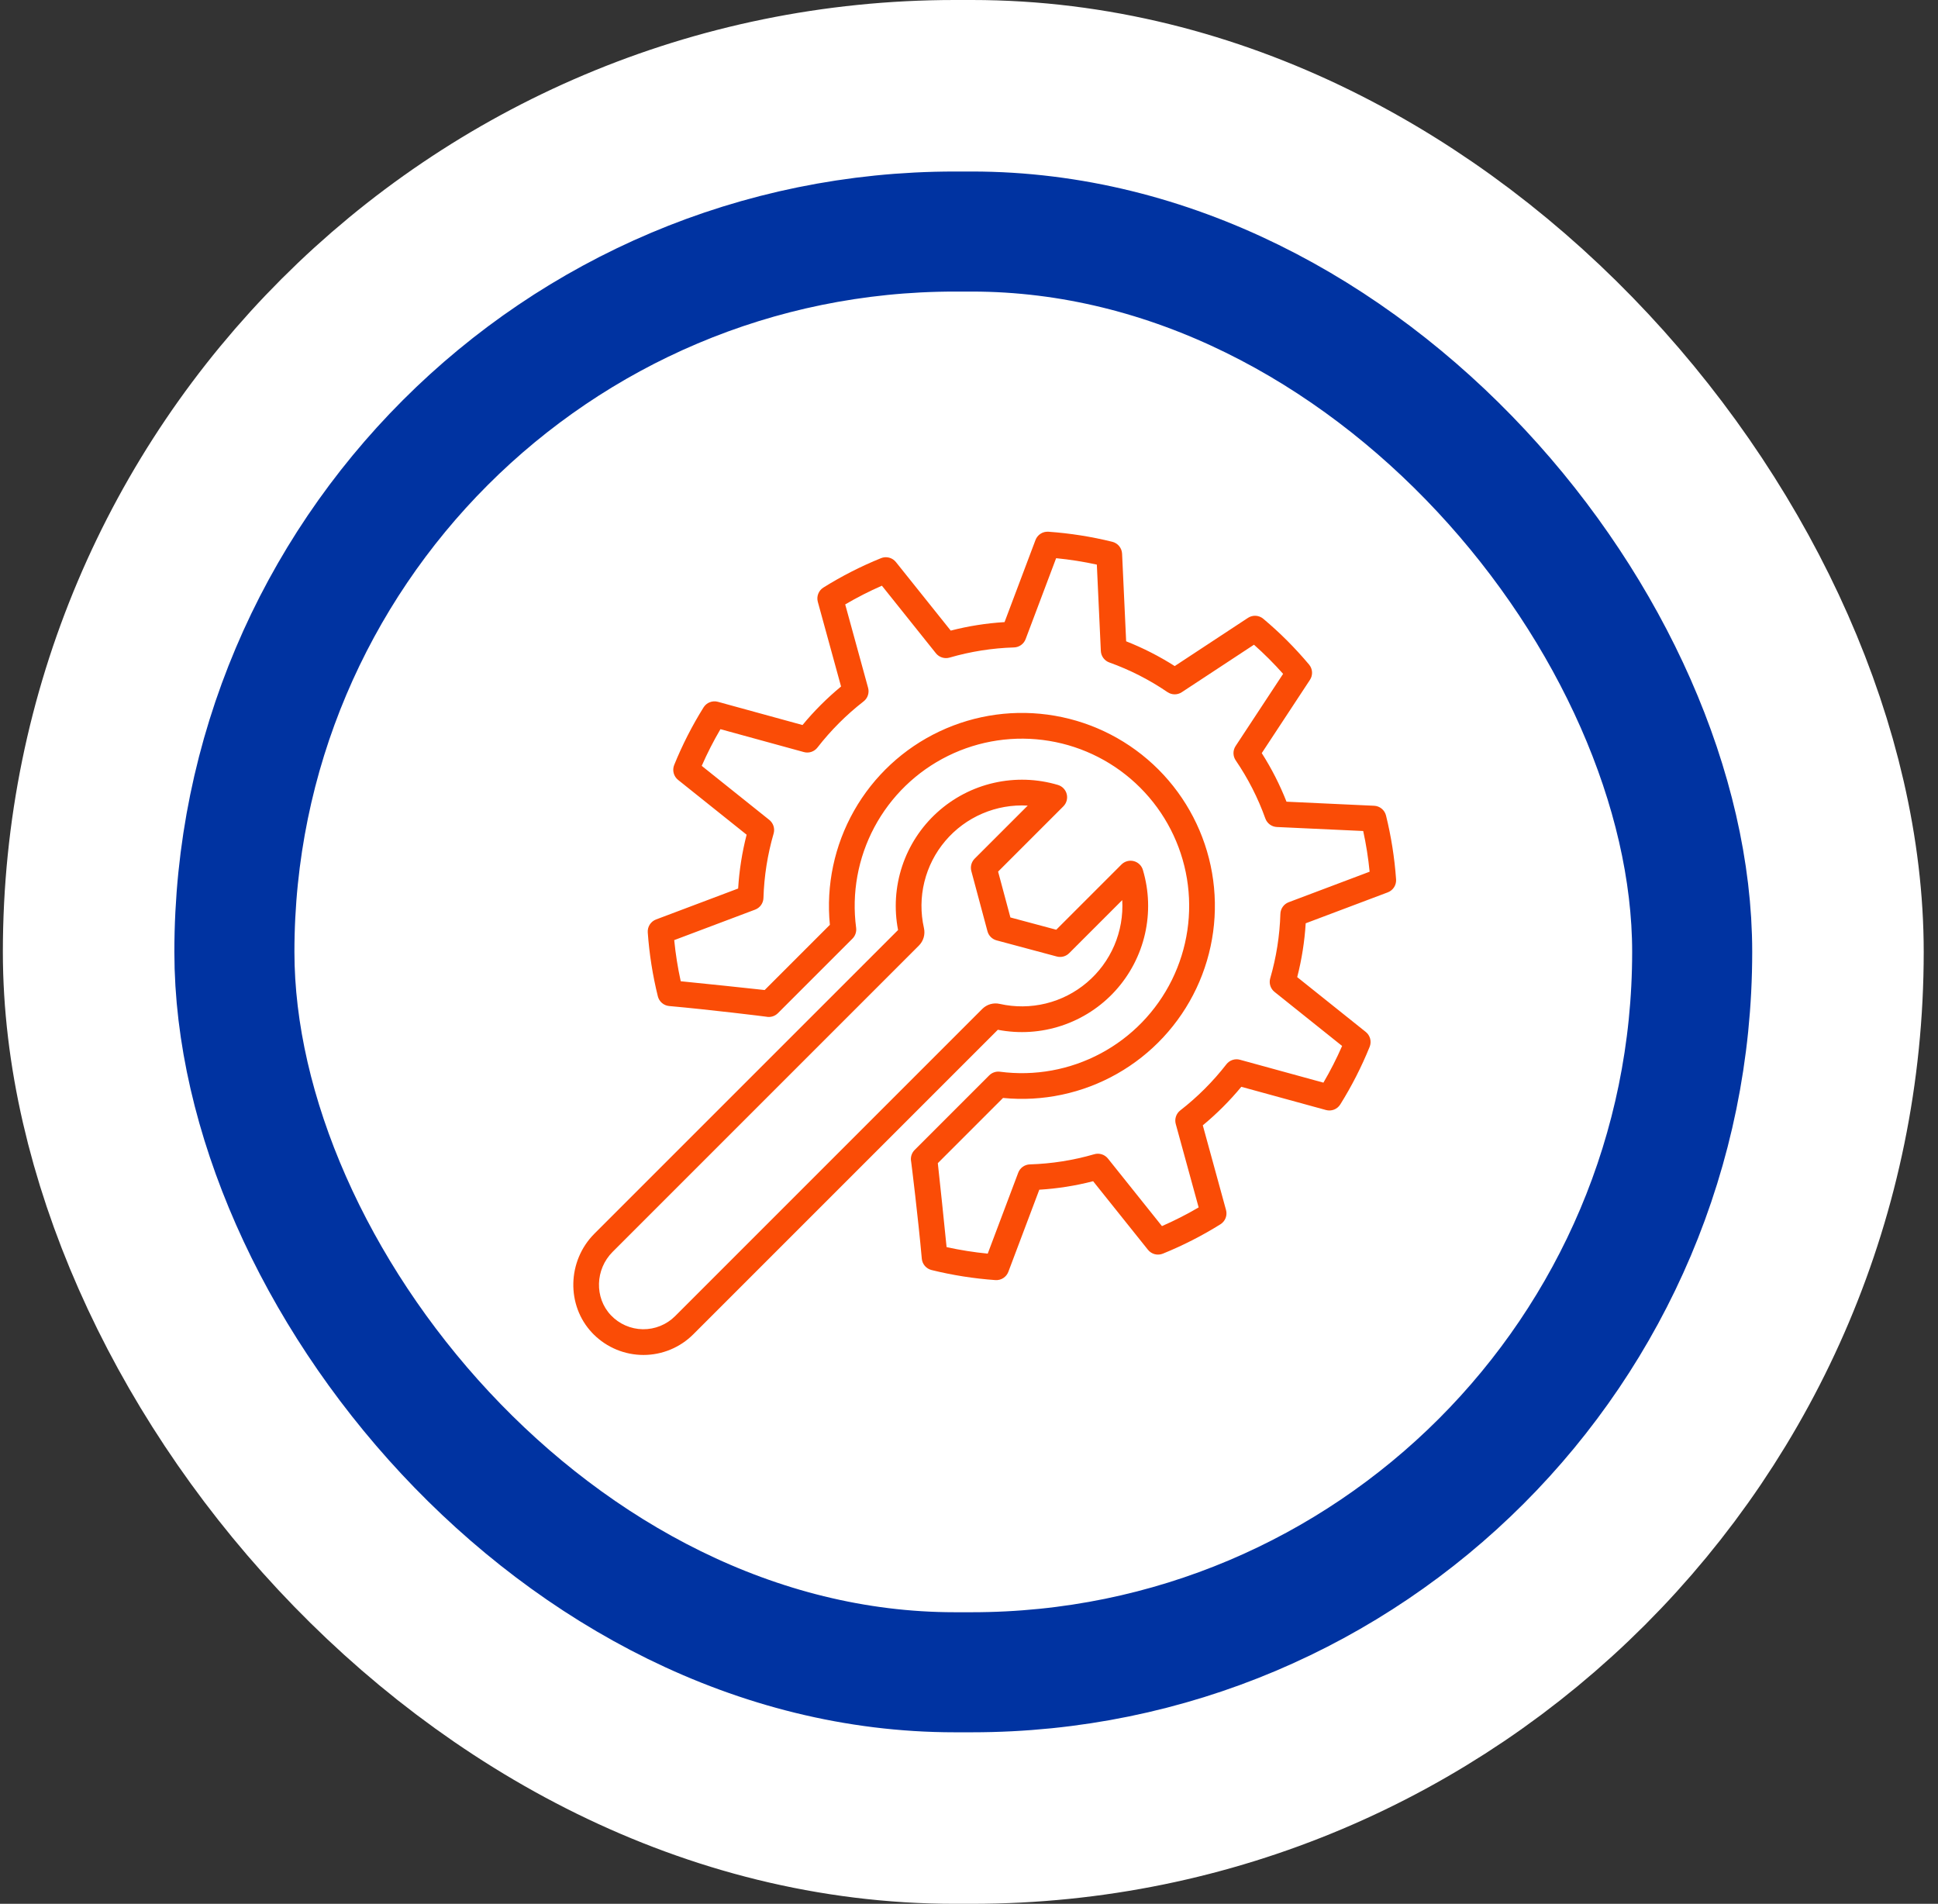
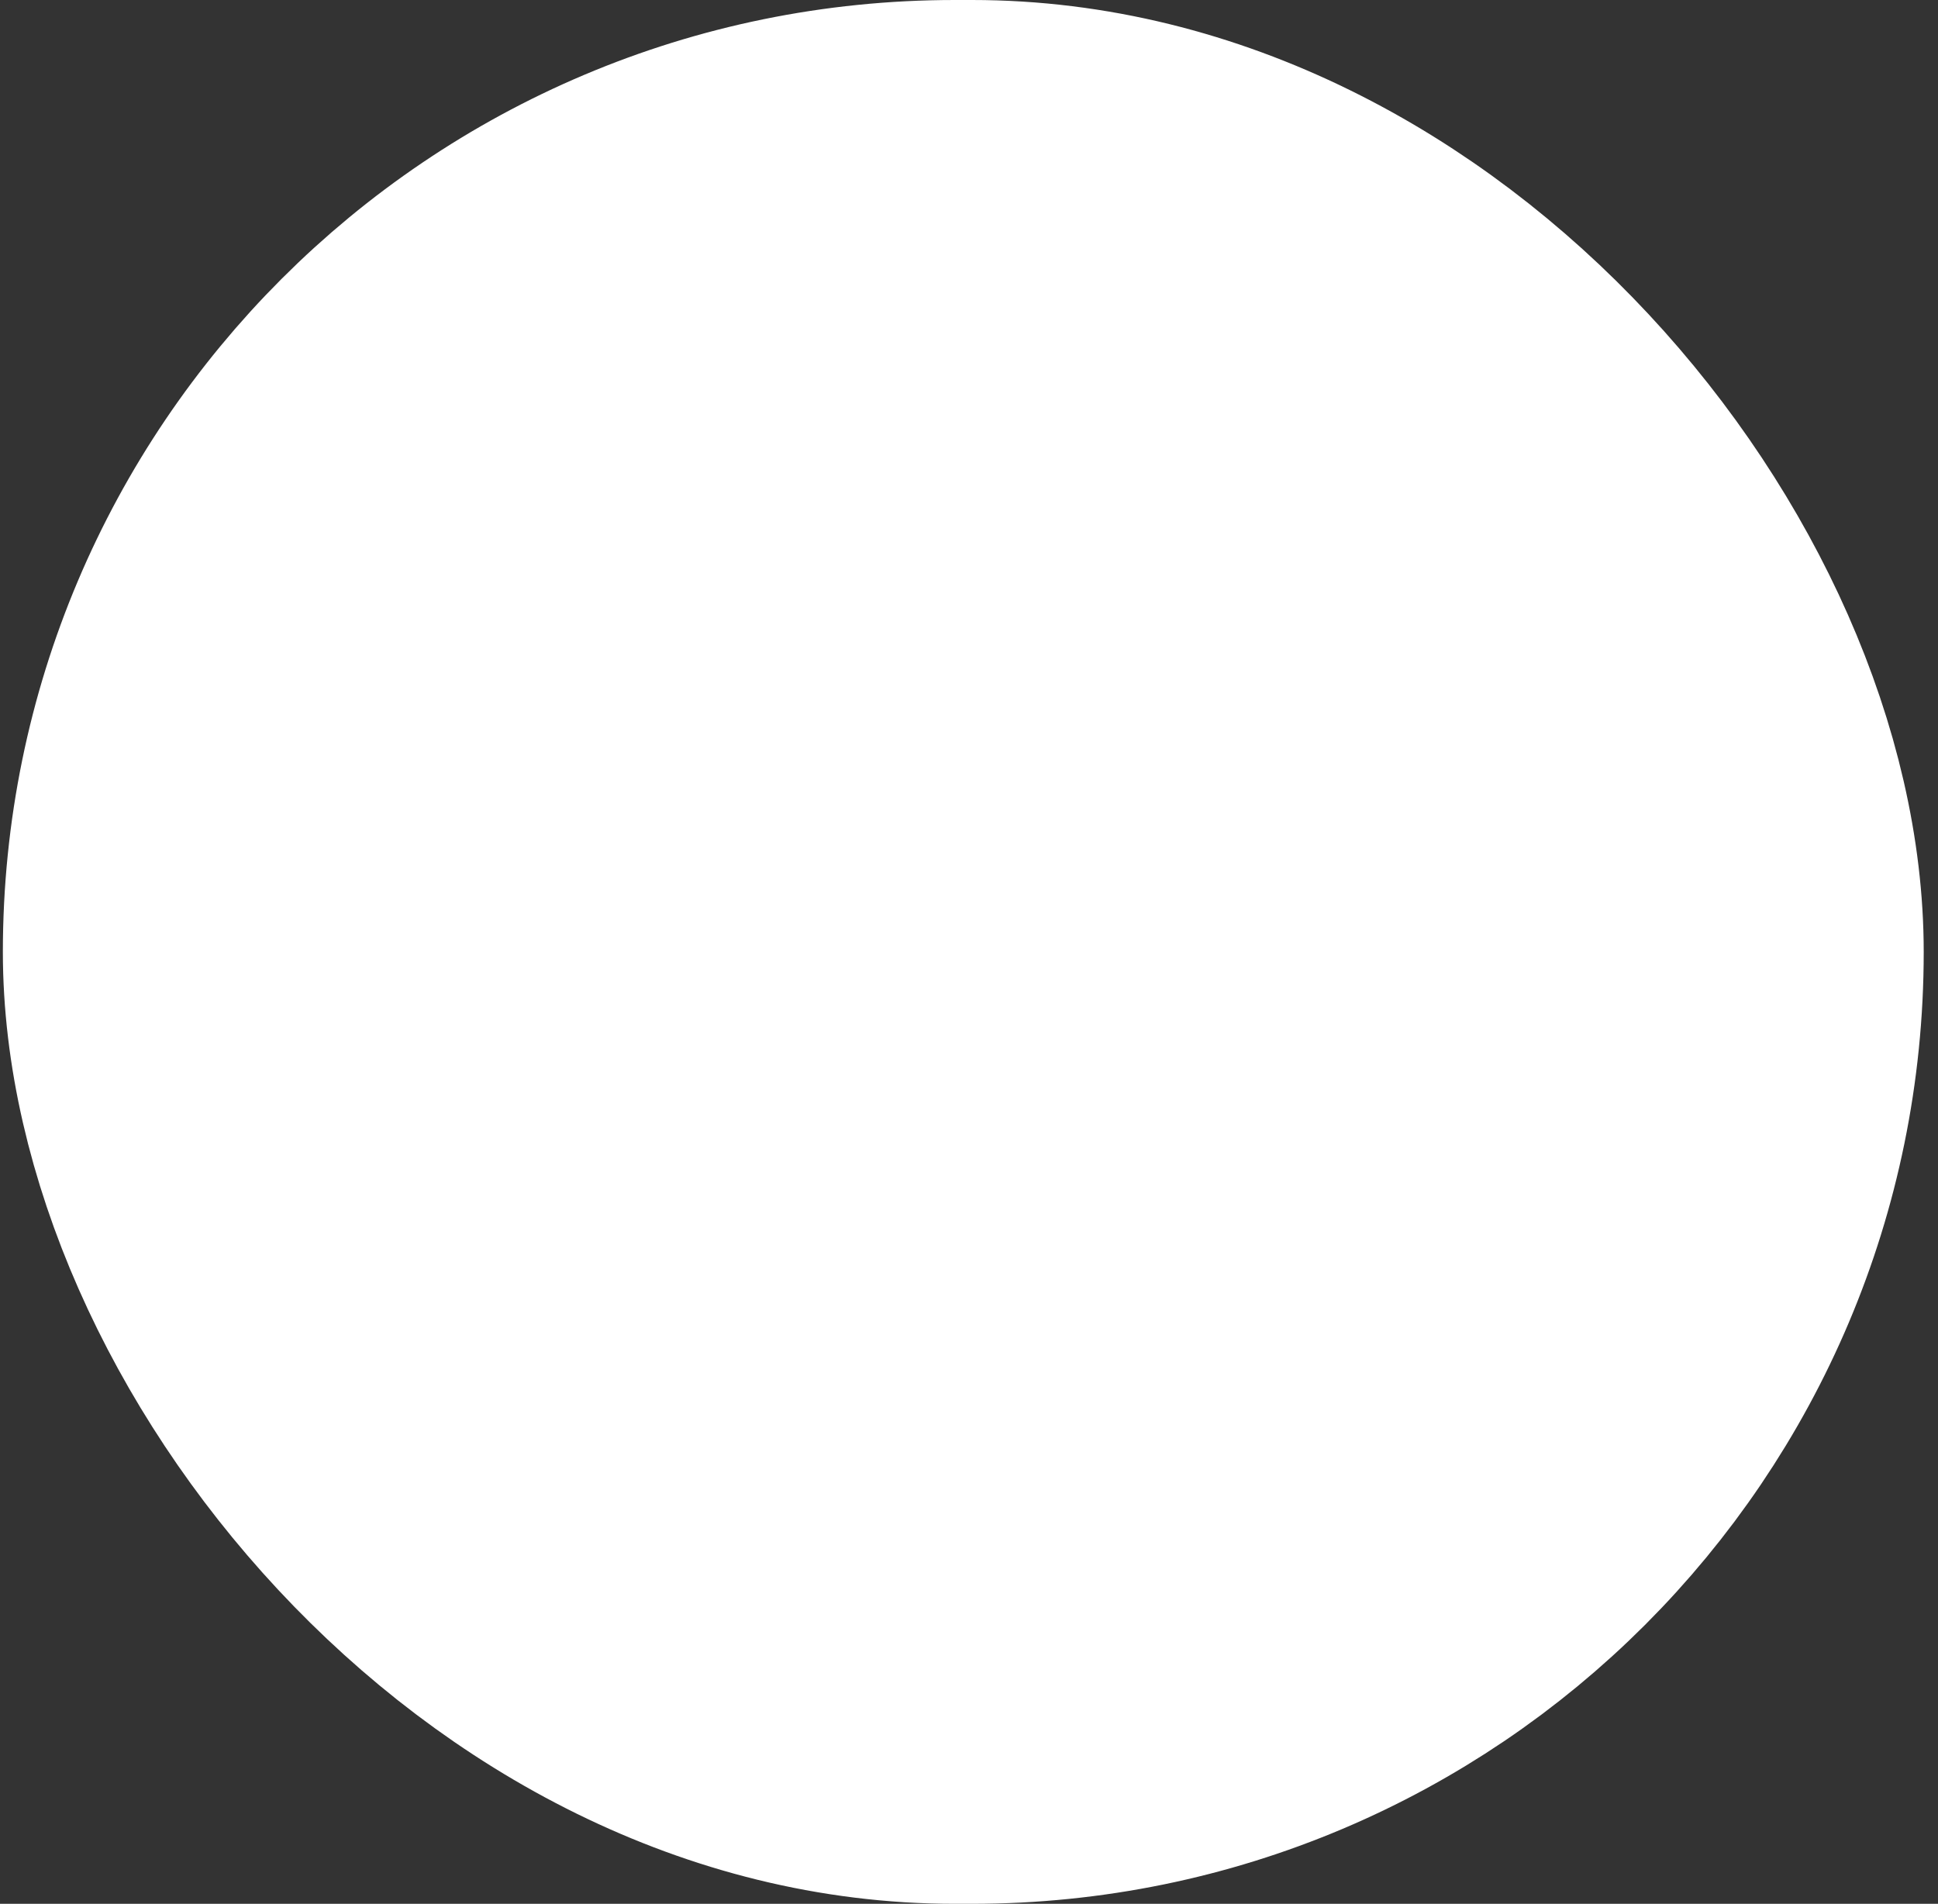
<svg xmlns="http://www.w3.org/2000/svg" width="113" height="111" viewBox="0 0 113 111" fill="none">
  <rect x="0" y="0" width="113" height="111" fill="#333333" stroke="none" />
  <rect x="8.667" y="8.5" width="95" height="94" rx="47" fill="white" stroke="white" stroke-width="17" />
-   <rect x="13.667" y="13.5" width="85" height="84" rx="42" fill="white" stroke="#0033A1" stroke-width="7" />
  <g clip-path="url(#clip0_357_3824)">
    <path d="M39.537 45.471L43.534 48.667C43.269 49.695 43.104 50.746 43.039 51.805L38.253 53.609C38.102 53.666 37.973 53.77 37.886 53.906C37.799 54.042 37.758 54.203 37.769 54.364C37.858 55.62 38.055 56.867 38.357 58.089C38.395 58.241 38.478 58.377 38.597 58.478C38.715 58.58 38.862 58.642 39.018 58.656C41.399 58.869 44.627 59.267 44.672 59.277C44.794 59.303 44.921 59.298 45.041 59.262C45.16 59.227 45.269 59.162 45.358 59.073L49.706 54.725C49.787 54.644 49.848 54.545 49.885 54.436C49.922 54.327 49.934 54.211 49.919 54.097C49.651 52.077 50.024 50.023 50.984 48.225C51.944 46.428 53.443 44.976 55.27 44.074C57.098 43.172 59.162 42.865 61.173 43.197C63.184 43.528 65.04 44.482 66.481 45.923C67.923 47.364 68.876 49.22 69.208 51.231C69.539 53.242 69.233 55.306 68.331 57.134C67.429 58.962 65.977 60.461 64.179 61.42C62.381 62.38 60.328 62.753 58.307 62.486C58.193 62.471 58.077 62.482 57.968 62.519C57.859 62.556 57.76 62.617 57.679 62.699L53.331 67.047C53.243 67.135 53.178 67.244 53.142 67.364C53.107 67.483 53.102 67.61 53.127 67.732C53.137 67.778 53.535 71.006 53.748 73.386C53.762 73.542 53.824 73.689 53.926 73.808C54.028 73.926 54.164 74.01 54.315 74.048C55.538 74.35 56.784 74.546 58.04 74.635C58.202 74.646 58.362 74.605 58.498 74.518C58.634 74.431 58.738 74.302 58.795 74.151L60.599 69.365C61.658 69.301 62.709 69.135 63.737 68.87L66.934 72.867C67.035 72.993 67.174 73.083 67.33 73.124C67.486 73.165 67.651 73.154 67.801 73.094C68.968 72.621 70.092 72.048 71.16 71.381C71.297 71.296 71.403 71.168 71.462 71.018C71.52 70.868 71.529 70.703 71.486 70.547L70.132 65.611C70.54 65.274 70.934 64.915 71.308 64.541C71.682 64.167 72.041 63.773 72.378 63.365L77.314 64.719C77.469 64.762 77.635 64.753 77.785 64.695C77.935 64.636 78.063 64.53 78.148 64.393C78.815 63.325 79.388 62.201 79.861 61.034C79.921 60.884 79.932 60.719 79.891 60.562C79.85 60.406 79.76 60.267 79.634 60.166L75.637 56.97C75.902 55.942 76.067 54.891 76.132 53.832L80.918 52.028C81.069 51.971 81.198 51.866 81.285 51.73C81.372 51.594 81.413 51.434 81.402 51.273C81.313 50.017 81.117 48.77 80.815 47.548C80.776 47.391 80.687 47.25 80.562 47.148C80.437 47.045 80.282 46.986 80.121 46.979L75.013 46.742C74.624 45.754 74.141 44.805 73.57 43.91L76.379 39.64C76.468 39.505 76.511 39.344 76.502 39.183C76.492 39.022 76.431 38.868 76.326 38.744C75.916 38.257 75.487 37.789 75.052 37.353C74.616 36.917 74.148 36.488 73.66 36.078C73.537 35.974 73.383 35.913 73.222 35.903C73.06 35.894 72.9 35.936 72.765 36.025L68.495 38.835C67.6 38.264 66.651 37.78 65.663 37.391L65.426 32.283C65.419 32.122 65.359 31.967 65.257 31.842C65.154 31.717 65.014 31.628 64.857 31.589C63.634 31.287 62.388 31.091 61.131 31.002C60.97 30.991 60.81 31.031 60.674 31.119C60.538 31.206 60.434 31.334 60.377 31.485L58.573 36.272C57.513 36.336 56.462 36.502 55.435 36.767L52.238 32.77C52.137 32.644 51.998 32.553 51.842 32.513C51.686 32.472 51.52 32.482 51.371 32.543C50.203 33.016 49.079 33.589 48.011 34.256C47.874 34.341 47.769 34.468 47.71 34.619C47.651 34.769 47.642 34.934 47.685 35.09L49.04 40.026C48.632 40.363 48.237 40.722 47.863 41.096C47.489 41.469 47.13 41.864 46.793 42.272L41.858 40.918C41.702 40.875 41.537 40.884 41.386 40.943C41.236 41.001 41.109 41.107 41.023 41.244C40.356 42.312 39.783 43.436 39.31 44.603C39.25 44.753 39.239 44.918 39.28 45.074C39.321 45.231 39.411 45.37 39.537 45.471ZM46.872 43.849C47.015 43.889 47.166 43.885 47.307 43.838C47.448 43.791 47.572 43.703 47.663 43.586C48.444 42.581 49.348 41.677 50.353 40.895C50.471 40.804 50.558 40.681 50.605 40.54C50.652 40.399 50.656 40.248 50.617 40.105L49.282 35.24C49.973 34.834 50.687 34.47 51.421 34.149L54.571 38.089C54.664 38.205 54.789 38.29 54.931 38.335C55.072 38.38 55.224 38.382 55.366 38.341C56.589 37.986 57.851 37.787 59.123 37.748C59.271 37.744 59.415 37.695 59.536 37.609C59.657 37.522 59.749 37.402 59.802 37.263L61.58 32.545C62.378 32.623 63.17 32.748 63.954 32.919L64.187 37.953C64.194 38.102 64.245 38.245 64.333 38.364C64.421 38.484 64.543 38.575 64.683 38.625C65.881 39.054 67.02 39.635 68.071 40.352C68.194 40.436 68.339 40.481 68.488 40.483C68.636 40.484 68.782 40.441 68.906 40.359L73.116 37.59C73.715 38.122 74.283 38.689 74.815 39.289L72.045 43.498C71.963 43.623 71.92 43.768 71.921 43.917C71.923 44.066 71.968 44.211 72.052 44.333C72.769 45.385 73.35 46.523 73.779 47.721C73.829 47.861 73.92 47.983 74.04 48.072C74.159 48.16 74.302 48.211 74.451 48.218L79.485 48.451C79.656 49.234 79.781 50.026 79.859 50.824L75.141 52.603C75.002 52.655 74.882 52.748 74.796 52.868C74.709 52.989 74.661 53.133 74.656 53.282C74.617 54.554 74.418 55.816 74.064 57.038C74.022 57.181 74.024 57.333 74.069 57.474C74.114 57.616 74.2 57.741 74.316 57.833L78.255 60.984C77.934 61.718 77.57 62.432 77.165 63.123L72.3 61.788C72.157 61.748 72.005 61.752 71.865 61.799C71.724 61.846 71.6 61.934 71.509 62.051C70.728 63.056 69.824 63.96 68.819 64.741C68.701 64.832 68.614 64.956 68.567 65.097C68.52 65.238 68.516 65.389 68.555 65.532L69.89 70.397C69.2 70.802 68.485 71.166 67.751 71.487L64.601 67.548C64.508 67.432 64.383 67.346 64.242 67.302C64.1 67.257 63.948 67.255 63.806 67.296C62.583 67.651 61.321 67.85 60.049 67.889C59.9 67.893 59.757 67.942 59.636 68.028C59.515 68.114 59.422 68.235 59.37 68.374L57.592 73.092C56.785 73.013 55.984 72.886 55.193 72.712C55.143 72.165 54.707 67.983 54.682 67.817L58.484 64.015C60.792 64.243 63.114 63.751 65.132 62.607C67.15 61.464 68.766 59.725 69.757 57.628C70.749 55.531 71.068 53.179 70.672 50.894C70.275 48.608 69.182 46.502 67.542 44.861C65.901 43.221 63.794 42.128 61.509 41.732C59.224 41.335 56.872 41.655 54.775 42.647C52.678 43.638 50.939 45.254 49.796 47.272C48.653 49.29 48.161 51.612 48.388 53.921L44.586 57.723C44.421 57.698 40.239 57.262 39.692 57.211C39.518 56.42 39.391 55.619 39.312 54.813L44.03 53.035C44.169 52.982 44.289 52.89 44.376 52.769C44.462 52.648 44.511 52.504 44.515 52.356C44.554 51.083 44.753 49.821 45.108 48.599C45.149 48.456 45.147 48.305 45.102 48.163C45.057 48.022 44.972 47.897 44.856 47.804L40.916 44.653C41.237 43.919 41.602 43.205 42.007 42.514L46.872 43.849ZM62.198 46.299C62.166 46.173 62.102 46.058 62.012 45.964C61.922 45.871 61.809 45.802 61.684 45.765C60.471 45.404 59.186 45.363 57.953 45.644C56.719 45.925 55.579 46.519 54.642 47.37C53.705 48.22 53.003 49.297 52.604 50.498C52.206 51.699 52.123 52.982 52.364 54.224L34.658 71.929C33.071 73.517 33.013 76.111 34.529 77.713C34.556 77.741 34.583 77.769 34.61 77.796C35.382 78.567 36.427 79 37.518 79C38.608 79 39.654 78.567 40.425 77.795L58.181 60.04C59.423 60.282 60.706 60.199 61.906 59.8C63.107 59.401 64.185 58.7 65.035 57.763C65.885 56.826 66.48 55.686 66.761 54.452C67.042 53.218 67 51.933 66.639 50.721C66.603 50.596 66.534 50.483 66.44 50.393C66.346 50.303 66.231 50.239 66.105 50.207C65.979 50.175 65.847 50.176 65.722 50.211C65.596 50.245 65.482 50.312 65.39 50.404L61.587 54.207L58.914 53.491L58.197 50.818L62.001 47.014C62.093 46.922 62.159 46.808 62.194 46.683C62.228 46.558 62.23 46.425 62.198 46.299ZM57.577 54.297C57.611 54.424 57.678 54.54 57.771 54.633C57.864 54.726 57.98 54.793 58.107 54.827L61.617 55.768C61.744 55.802 61.878 55.802 62.005 55.768C62.132 55.734 62.248 55.667 62.341 55.574L65.435 52.48C65.487 53.386 65.328 54.292 64.971 55.126C64.613 55.96 64.067 56.699 63.374 57.286C62.682 57.873 61.863 58.291 60.982 58.507C60.1 58.723 59.181 58.731 58.296 58.532C58.115 58.49 57.926 58.495 57.747 58.546C57.569 58.597 57.406 58.694 57.274 58.825L39.365 76.735C39.118 76.982 38.824 77.177 38.5 77.308C38.176 77.439 37.83 77.505 37.48 77.5C37.131 77.495 36.786 77.42 36.466 77.279C36.146 77.139 35.858 76.936 35.618 76.682C34.655 75.665 34.701 74.009 35.719 72.99L53.579 55.13C53.711 54.999 53.806 54.836 53.858 54.657C53.909 54.479 53.914 54.29 53.873 54.109C53.673 53.224 53.681 52.304 53.897 51.423C54.113 50.541 54.531 49.722 55.118 49.03C55.705 48.338 56.444 47.791 57.278 47.434C58.112 47.076 59.018 46.917 59.924 46.97L56.83 50.063C56.737 50.157 56.67 50.273 56.636 50.4C56.602 50.527 56.602 50.661 56.636 50.788L57.577 54.297Z" fill="#FA4C06" />
  </g>
  <defs>
    <clipPath id="clip0_357_3824">
-       <rect width="48" height="48" fill="white" transform="translate(33.417 31)" />
-     </clipPath>
+       </clipPath>
  </defs>
</svg>